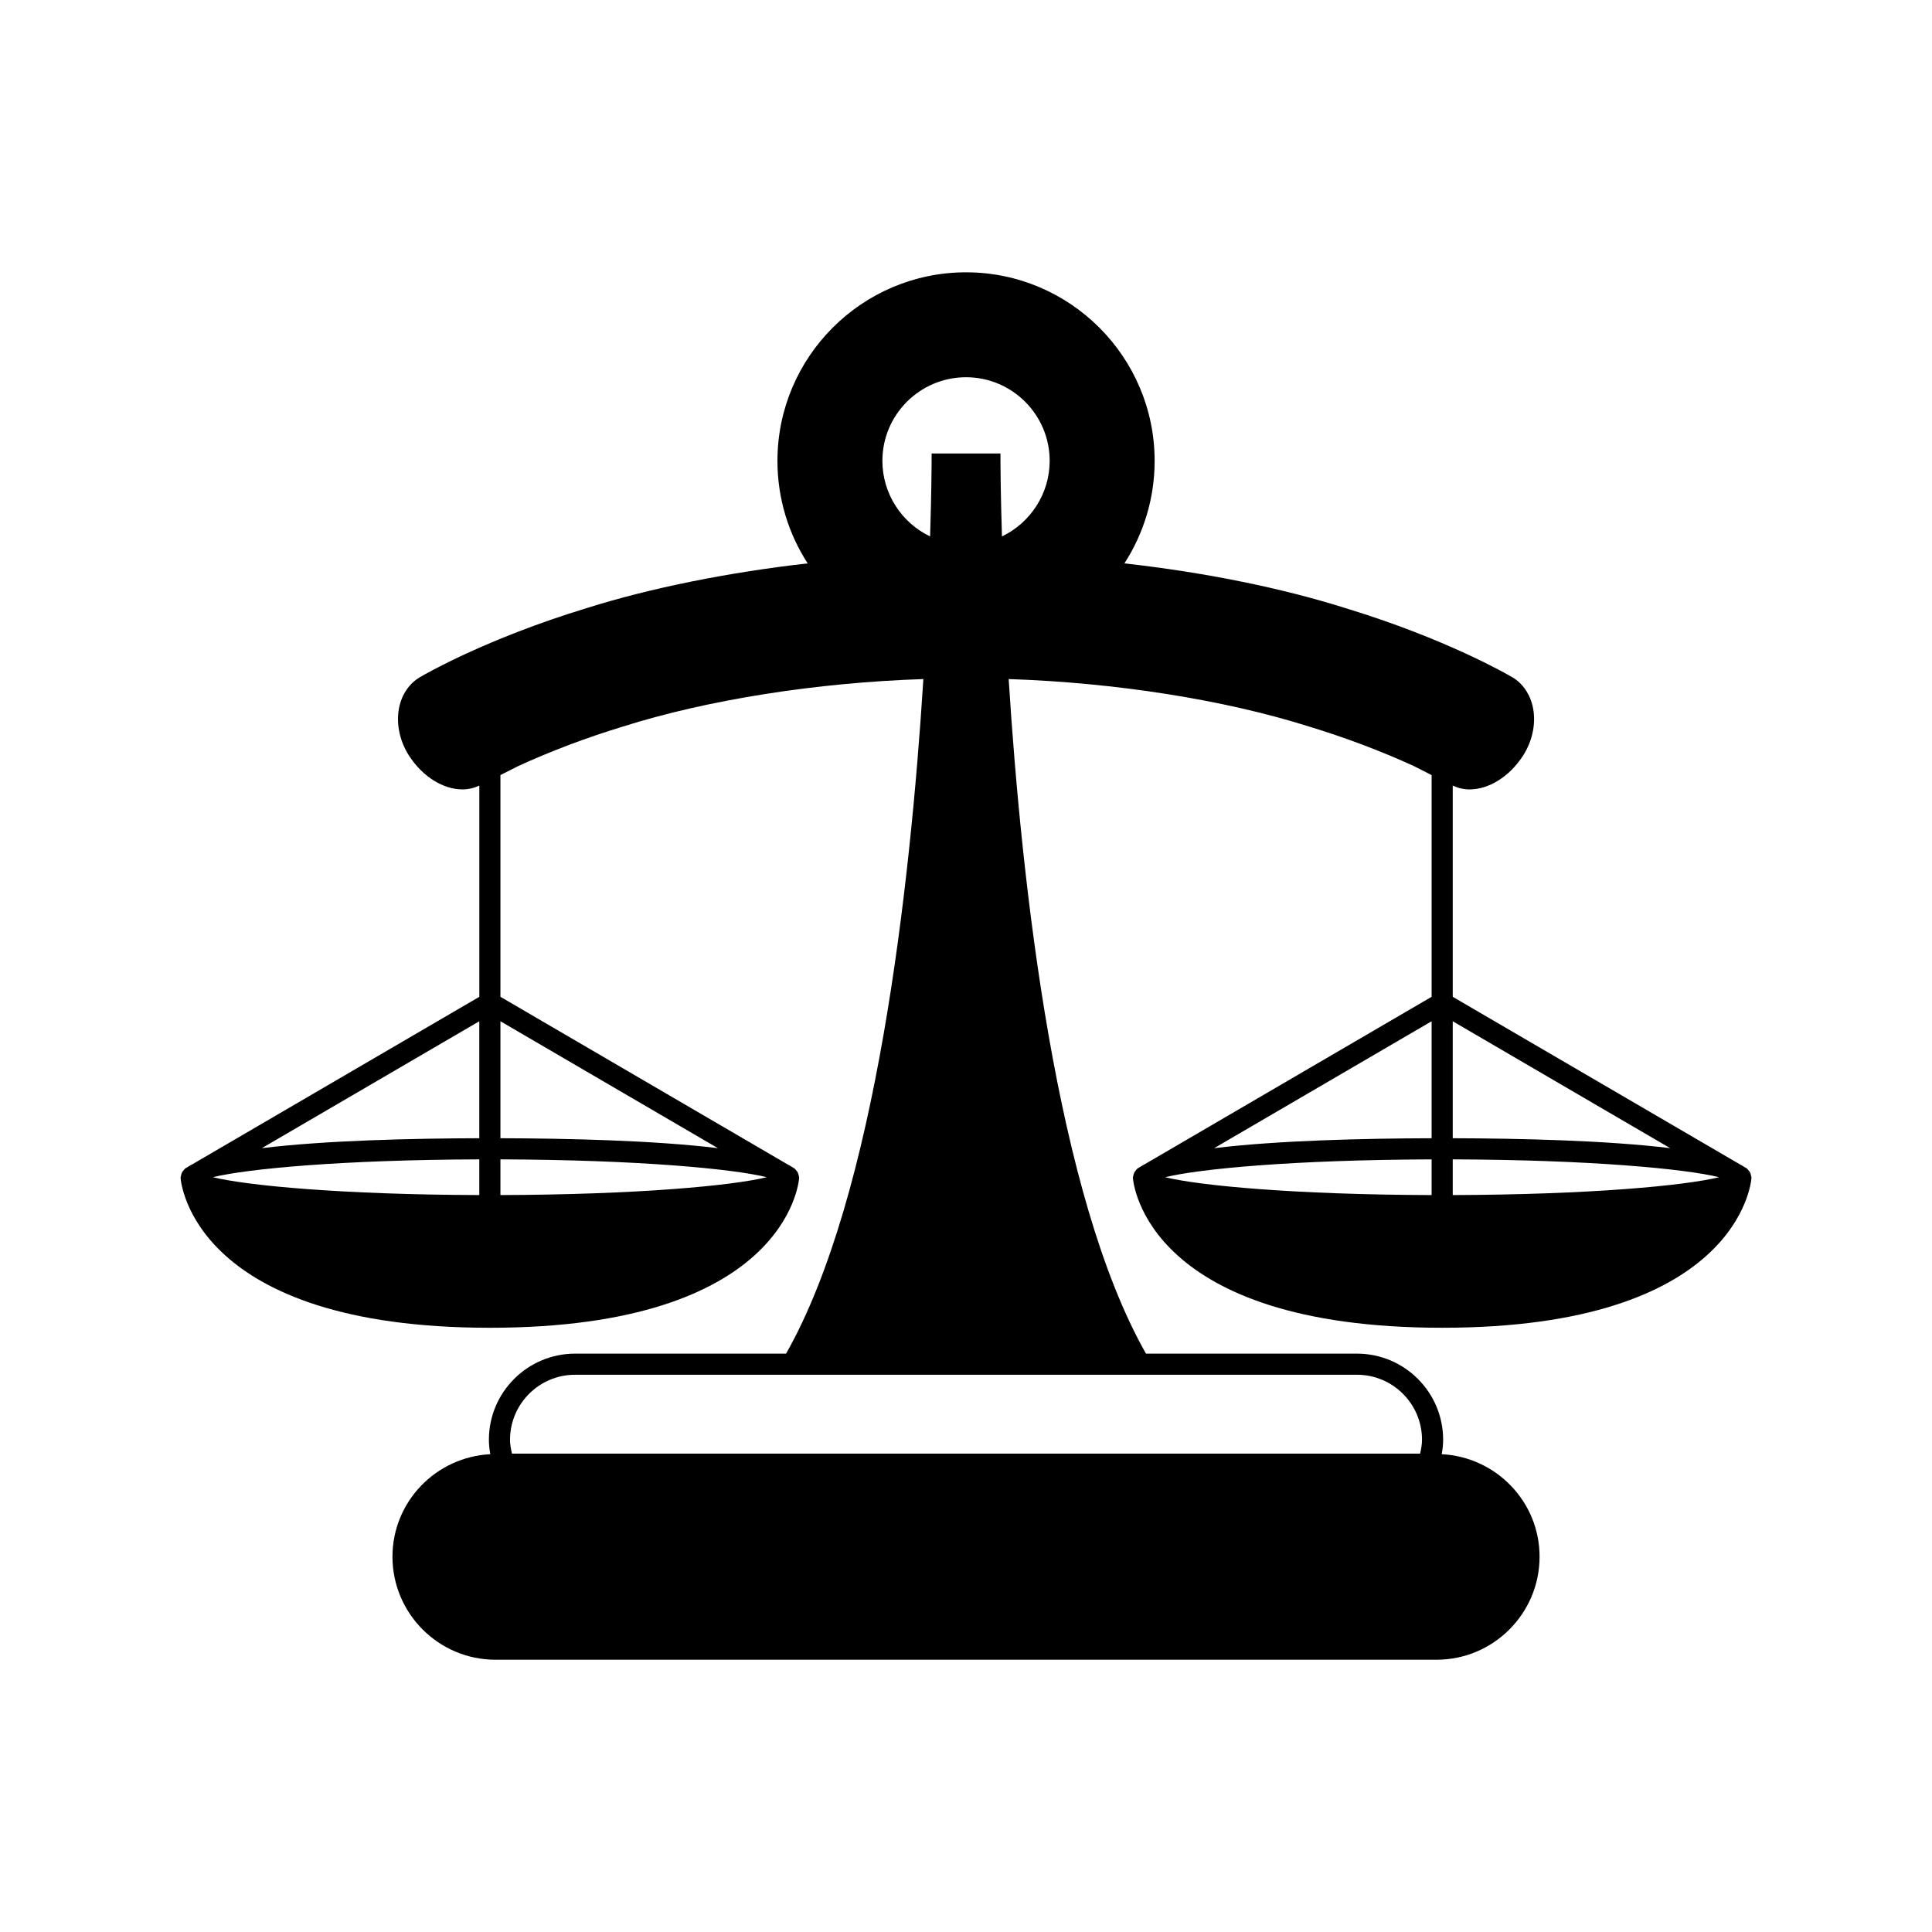
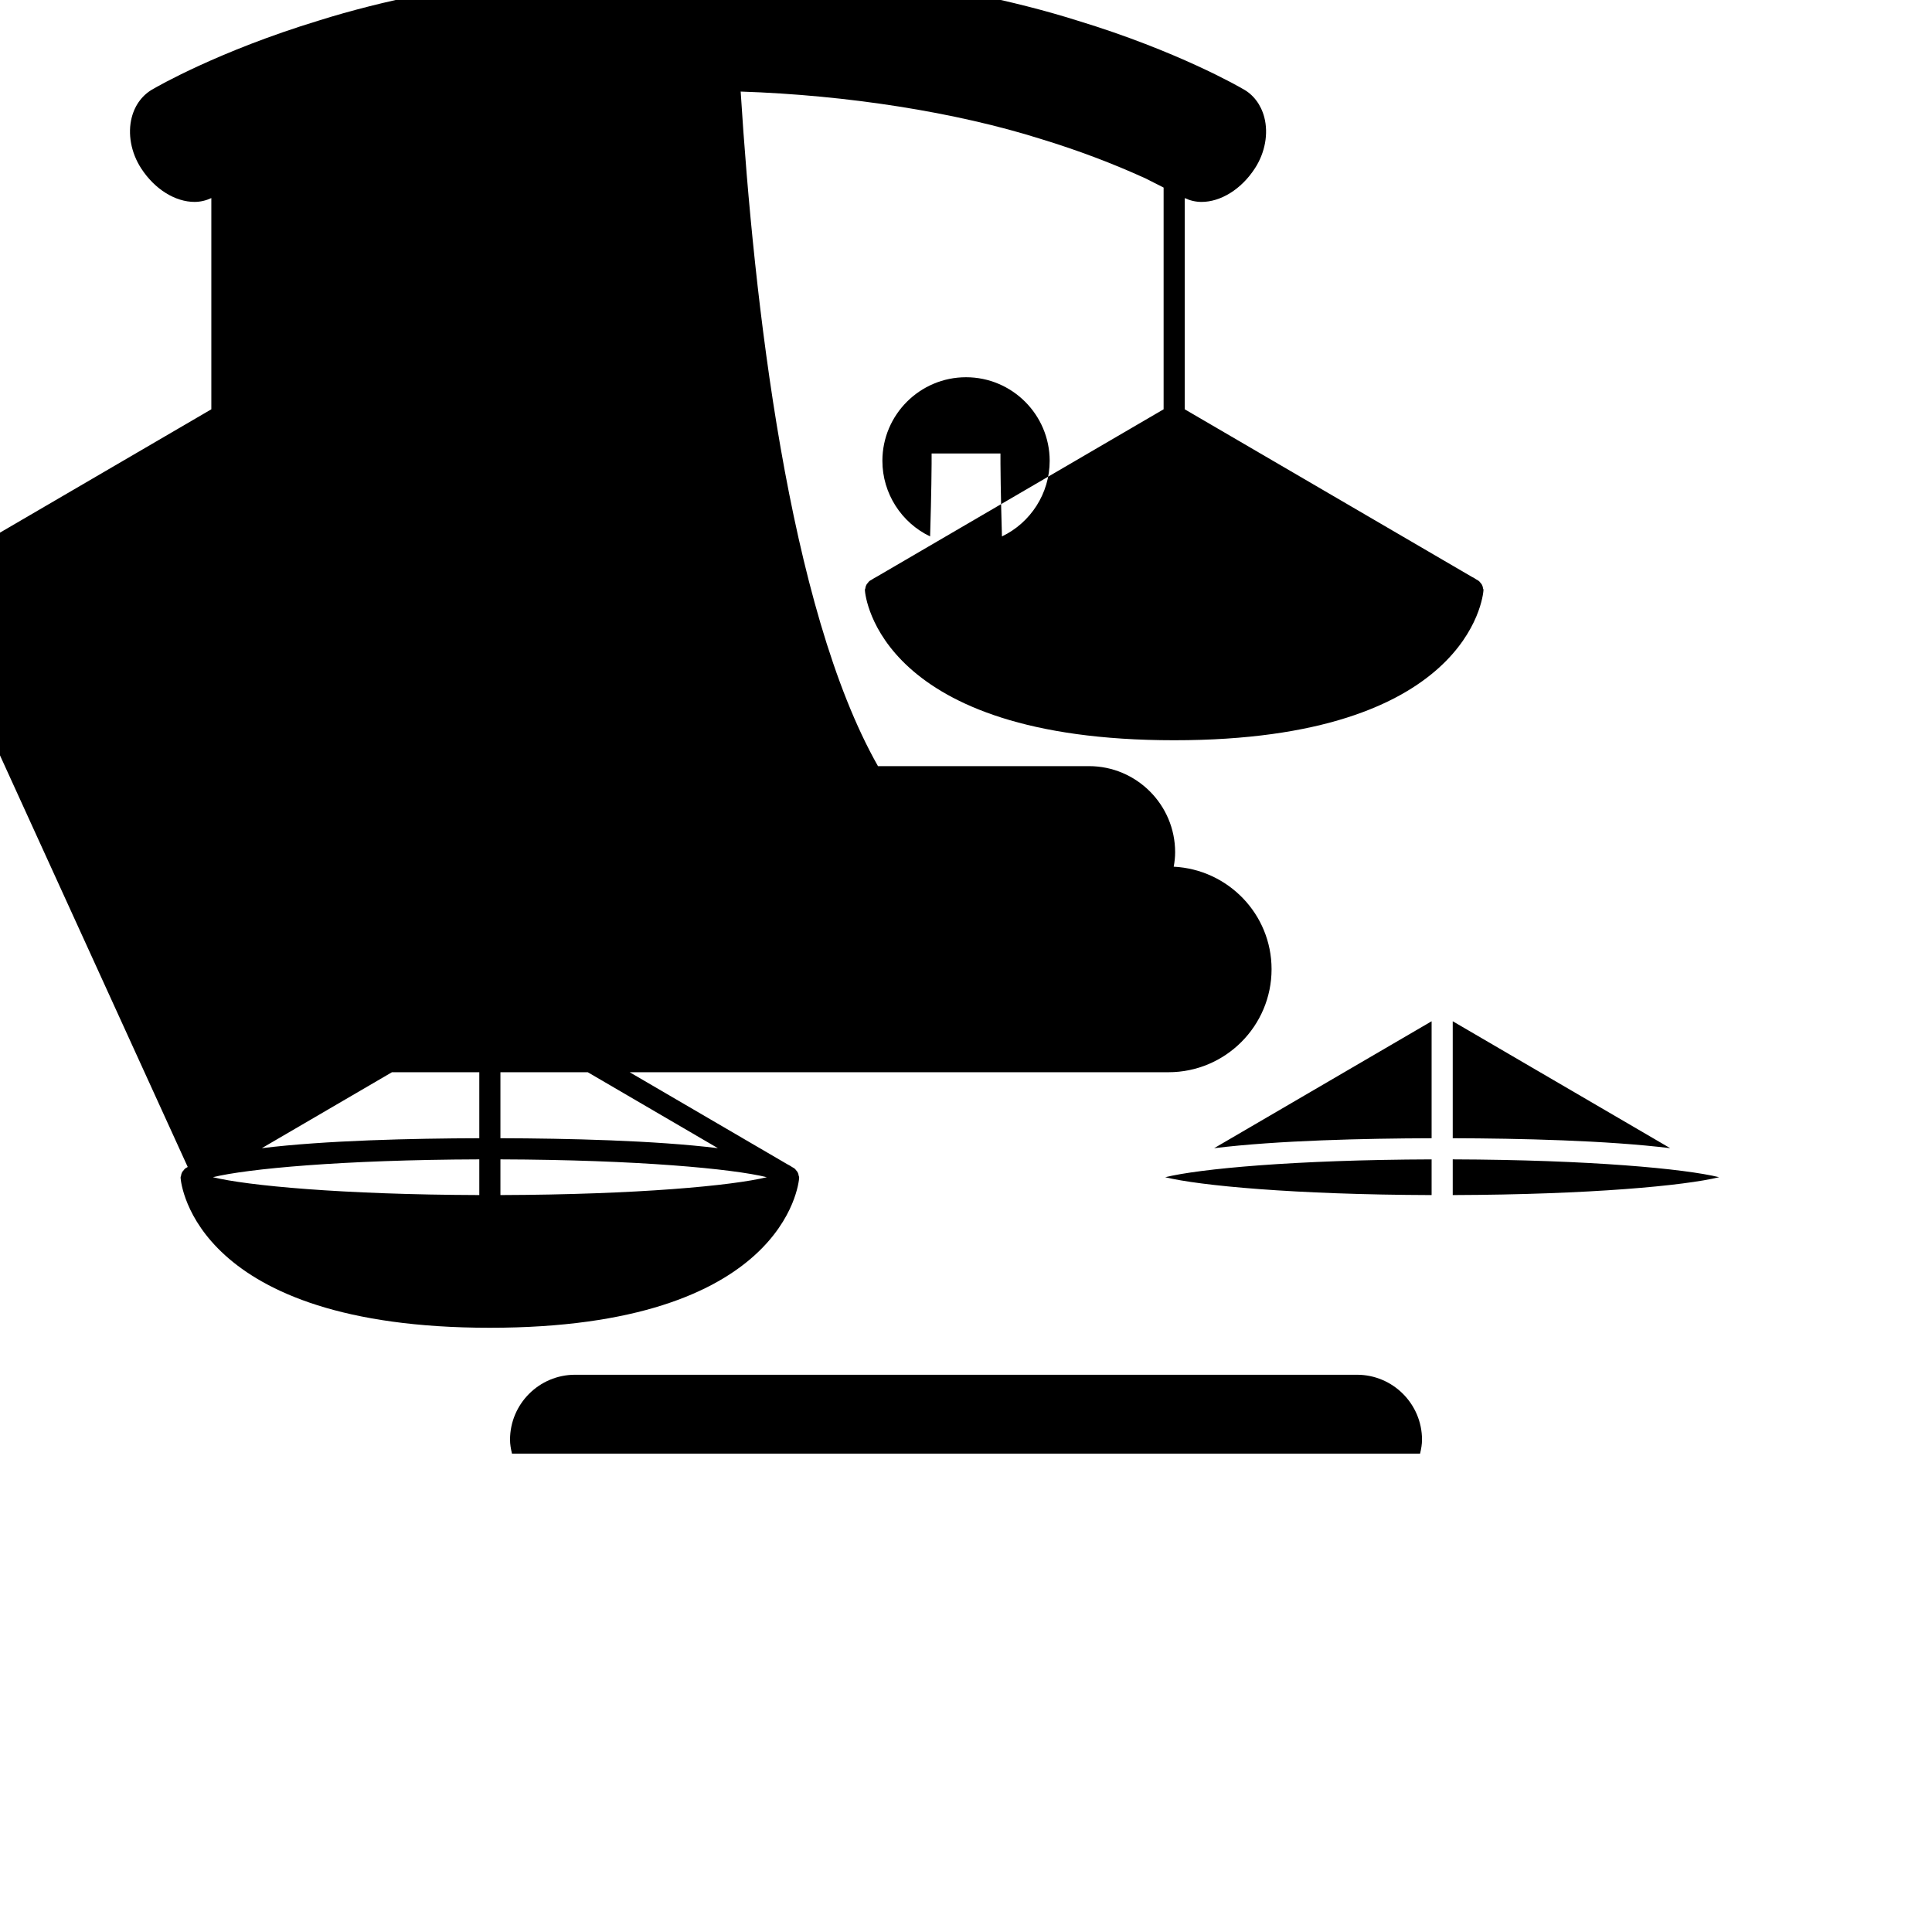
<svg xmlns="http://www.w3.org/2000/svg" fill="#000000" width="800px" height="800px" version="1.1" viewBox="144 144 512 512">
-   <path d="m193.75 453.26-0.512 0.297c-0.297 0.172-0.477 0.461-0.688 0.719-0.039 0.047-0.098 0.09-0.133 0.137-0.262 0.371-0.395 0.777-0.449 1.234-0.016 0.113-0.121 0.211-0.121 0.328 0 0.031 0.031 0.059 0.035 0.09 0 0.043-0.027 0.078-0.023 0.121 0.125 1.617 3.934 39.688 81.961 39.688 78.031 0 81.836-38.07 81.961-39.688 0.004-0.043-0.027-0.078-0.023-0.121 0-0.031 0.035-0.059 0.035-0.09 0-0.113-0.102-0.215-0.121-0.328-0.059-0.457-0.191-0.867-0.453-1.234-0.031-0.043-0.09-0.086-0.125-0.129-0.211-0.262-0.391-0.547-0.691-0.723l-0.512-0.297c-0.363-0.254-0.793-0.496-1.258-0.734l-76.016-44.367v-58.762l4.676-2.367c8.75-4.008 18.098-7.539 27.816-10.5 22.527-7.121 51.367-11.645 79.59-12.574-3.492 55.348-12.617 136.91-36.383 178.77h-55.926c-12.586 0-22.828 10.238-22.828 22.824 0 1.258 0.137 2.531 0.379 3.824-14.41 0.73-25.934 12.578-25.934 27.164 0 15.055 12.246 27.305 27.305 27.305h249.38c15.059 0 27.309-12.25 27.309-27.305 0-14.586-11.527-26.43-25.934-27.164 0.242-1.293 0.379-2.562 0.379-3.824 0-12.582-10.242-22.824-22.828-22.824h-55.922c-23.77-41.859-32.895-123.42-36.387-178.77 28.227 0.934 57.066 5.457 79.617 12.586 9.691 2.953 19.039 6.484 27.719 10.453l4.746 2.406v58.758l-76.012 44.363c-0.461 0.238-0.895 0.48-1.258 0.734l-0.512 0.297c-0.301 0.176-0.484 0.461-0.691 0.723-0.035 0.043-0.09 0.086-0.125 0.129-0.262 0.371-0.395 0.781-0.453 1.234-0.016 0.113-0.121 0.211-0.121 0.328 0 0.031 0.031 0.059 0.035 0.09 0 0.043-0.027 0.078-0.023 0.121 0.121 1.617 3.93 39.688 81.961 39.688 78.027 0 81.836-38.07 81.961-39.688 0.004-0.043-0.027-0.078-0.023-0.121 0-0.031 0.035-0.059 0.035-0.09 0-0.113-0.102-0.215-0.121-0.328-0.059-0.453-0.191-0.863-0.449-1.234-0.035-0.047-0.094-0.09-0.133-0.137-0.211-0.258-0.391-0.543-0.688-0.719l-0.512-0.297c-0.363-0.254-0.793-0.496-1.258-0.734l-76.016-44.359v-55.973c1.402 0.656 2.898 1.016 4.457 1.016 5.019 0 10.504-3.285 14.148-8.91 2.684-4.133 3.609-9.184 2.481-13.508-0.883-3.391-2.949-6.086-5.715-7.543-0.688-0.406-17.176-9.988-43.812-18.09-17.121-5.398-37.285-9.461-58.566-11.855 5.066-7.852 8.008-17.176 8.008-27.152 0-27.559-22.422-49.98-49.98-49.98s-49.98 22.426-49.98 49.98c0 9.98 2.938 19.305 8.008 27.156-21.051 2.379-41.684 6.531-58.543 11.844-26.664 8.113-43.152 17.695-43.73 18.039-2.875 1.52-4.941 4.215-5.824 7.606-1.125 4.324-0.199 9.375 2.481 13.504 3.641 5.625 9.113 8.906 14.145 8.906 1.555 0 3.055-0.359 4.461-1.016v55.977l-76.016 44.363c-0.461 0.238-0.891 0.48-1.254 0.734zm329.64 7.449c-36.449-0.117-61.543-2.508-70.598-4.734 9.051-2.223 34.145-4.609 70.598-4.727zm0-15.062c-17.621 0.047-40.859 0.574-57.637 2.637l57.637-33.637zm5.598-31.004 57.633 33.637c-16.777-2.062-40.016-2.59-57.633-2.637zm0 36.602c36.453 0.117 61.543 2.504 70.598 4.727-9.055 2.227-34.148 4.617-70.598 4.734zm-25.371 57.078c9.5 0 17.23 7.731 17.23 17.227 0 1.184-0.211 2.418-0.516 3.684h-240.65c-0.309-1.27-0.52-2.5-0.52-3.684 0-9.496 7.731-17.227 17.23-17.227zm-103.61-264.35c12.223 0 22.168 9.945 22.168 22.168 0 8.613-5.051 16.391-12.648 20.016-0.355-11.664-0.391-18.844-0.391-19.188l-0.004-2.793h-18.246l-0.004 2.793c0 0.344-0.035 7.523-0.395 19.188-7.594-3.617-12.645-11.398-12.645-20.016-0.004-12.223 9.938-22.168 22.164-22.168zm-123.39 170.67 57.633 33.637c-16.781-2.062-40.016-2.59-57.633-2.637zm0 36.602c36.453 0.117 61.547 2.504 70.598 4.727-9.055 2.227-34.148 4.617-70.598 4.734zm-5.598-36.602v31c-17.621 0.047-40.859 0.574-57.637 2.637zm0 36.602v9.461c-36.449-0.117-61.543-2.508-70.598-4.734 9.051-2.219 34.145-4.606 70.598-4.727z" />
+   <path d="m193.75 453.26-0.512 0.297c-0.297 0.172-0.477 0.461-0.688 0.719-0.039 0.047-0.098 0.09-0.133 0.137-0.262 0.371-0.395 0.777-0.449 1.234-0.016 0.113-0.121 0.211-0.121 0.328 0 0.031 0.031 0.059 0.035 0.09 0 0.043-0.027 0.078-0.023 0.121 0.125 1.617 3.934 39.688 81.961 39.688 78.031 0 81.836-38.07 81.961-39.688 0.004-0.043-0.027-0.078-0.023-0.121 0-0.031 0.035-0.059 0.035-0.09 0-0.113-0.102-0.215-0.121-0.328-0.059-0.457-0.191-0.867-0.453-1.234-0.031-0.043-0.09-0.086-0.125-0.129-0.211-0.262-0.391-0.547-0.691-0.723l-0.512-0.297c-0.363-0.254-0.793-0.496-1.258-0.734l-76.016-44.367v-58.762l4.676-2.367h-55.926c-12.586 0-22.828 10.238-22.828 22.824 0 1.258 0.137 2.531 0.379 3.824-14.41 0.73-25.934 12.578-25.934 27.164 0 15.055 12.246 27.305 27.305 27.305h249.38c15.059 0 27.309-12.25 27.309-27.305 0-14.586-11.527-26.43-25.934-27.164 0.242-1.293 0.379-2.562 0.379-3.824 0-12.582-10.242-22.824-22.828-22.824h-55.922c-23.77-41.859-32.895-123.42-36.387-178.77 28.227 0.934 57.066 5.457 79.617 12.586 9.691 2.953 19.039 6.484 27.719 10.453l4.746 2.406v58.758l-76.012 44.363c-0.461 0.238-0.895 0.48-1.258 0.734l-0.512 0.297c-0.301 0.176-0.484 0.461-0.691 0.723-0.035 0.043-0.09 0.086-0.125 0.129-0.262 0.371-0.395 0.781-0.453 1.234-0.016 0.113-0.121 0.211-0.121 0.328 0 0.031 0.031 0.059 0.035 0.09 0 0.043-0.027 0.078-0.023 0.121 0.121 1.617 3.93 39.688 81.961 39.688 78.027 0 81.836-38.07 81.961-39.688 0.004-0.043-0.027-0.078-0.023-0.121 0-0.031 0.035-0.059 0.035-0.09 0-0.113-0.102-0.215-0.121-0.328-0.059-0.453-0.191-0.863-0.449-1.234-0.035-0.047-0.094-0.09-0.133-0.137-0.211-0.258-0.391-0.543-0.688-0.719l-0.512-0.297c-0.363-0.254-0.793-0.496-1.258-0.734l-76.016-44.359v-55.973c1.402 0.656 2.898 1.016 4.457 1.016 5.019 0 10.504-3.285 14.148-8.91 2.684-4.133 3.609-9.184 2.481-13.508-0.883-3.391-2.949-6.086-5.715-7.543-0.688-0.406-17.176-9.988-43.812-18.09-17.121-5.398-37.285-9.461-58.566-11.855 5.066-7.852 8.008-17.176 8.008-27.152 0-27.559-22.422-49.98-49.98-49.98s-49.98 22.426-49.98 49.98c0 9.98 2.938 19.305 8.008 27.156-21.051 2.379-41.684 6.531-58.543 11.844-26.664 8.113-43.152 17.695-43.73 18.039-2.875 1.52-4.941 4.215-5.824 7.606-1.125 4.324-0.199 9.375 2.481 13.504 3.641 5.625 9.113 8.906 14.145 8.906 1.555 0 3.055-0.359 4.461-1.016v55.977l-76.016 44.363c-0.461 0.238-0.891 0.48-1.254 0.734zm329.64 7.449c-36.449-0.117-61.543-2.508-70.598-4.734 9.051-2.223 34.145-4.609 70.598-4.727zm0-15.062c-17.621 0.047-40.859 0.574-57.637 2.637l57.637-33.637zm5.598-31.004 57.633 33.637c-16.777-2.062-40.016-2.59-57.633-2.637zm0 36.602c36.453 0.117 61.543 2.504 70.598 4.727-9.055 2.227-34.148 4.617-70.598 4.734zm-25.371 57.078c9.5 0 17.23 7.731 17.23 17.227 0 1.184-0.211 2.418-0.516 3.684h-240.65c-0.309-1.27-0.52-2.5-0.52-3.684 0-9.496 7.731-17.227 17.23-17.227zm-103.61-264.35c12.223 0 22.168 9.945 22.168 22.168 0 8.613-5.051 16.391-12.648 20.016-0.355-11.664-0.391-18.844-0.391-19.188l-0.004-2.793h-18.246l-0.004 2.793c0 0.344-0.035 7.523-0.395 19.188-7.594-3.617-12.645-11.398-12.645-20.016-0.004-12.223 9.938-22.168 22.164-22.168zm-123.39 170.67 57.633 33.637c-16.781-2.062-40.016-2.59-57.633-2.637zm0 36.602c36.453 0.117 61.547 2.504 70.598 4.727-9.055 2.227-34.148 4.617-70.598 4.734zm-5.598-36.602v31c-17.621 0.047-40.859 0.574-57.637 2.637zm0 36.602v9.461c-36.449-0.117-61.543-2.508-70.598-4.734 9.051-2.219 34.145-4.606 70.598-4.727z" />
</svg>